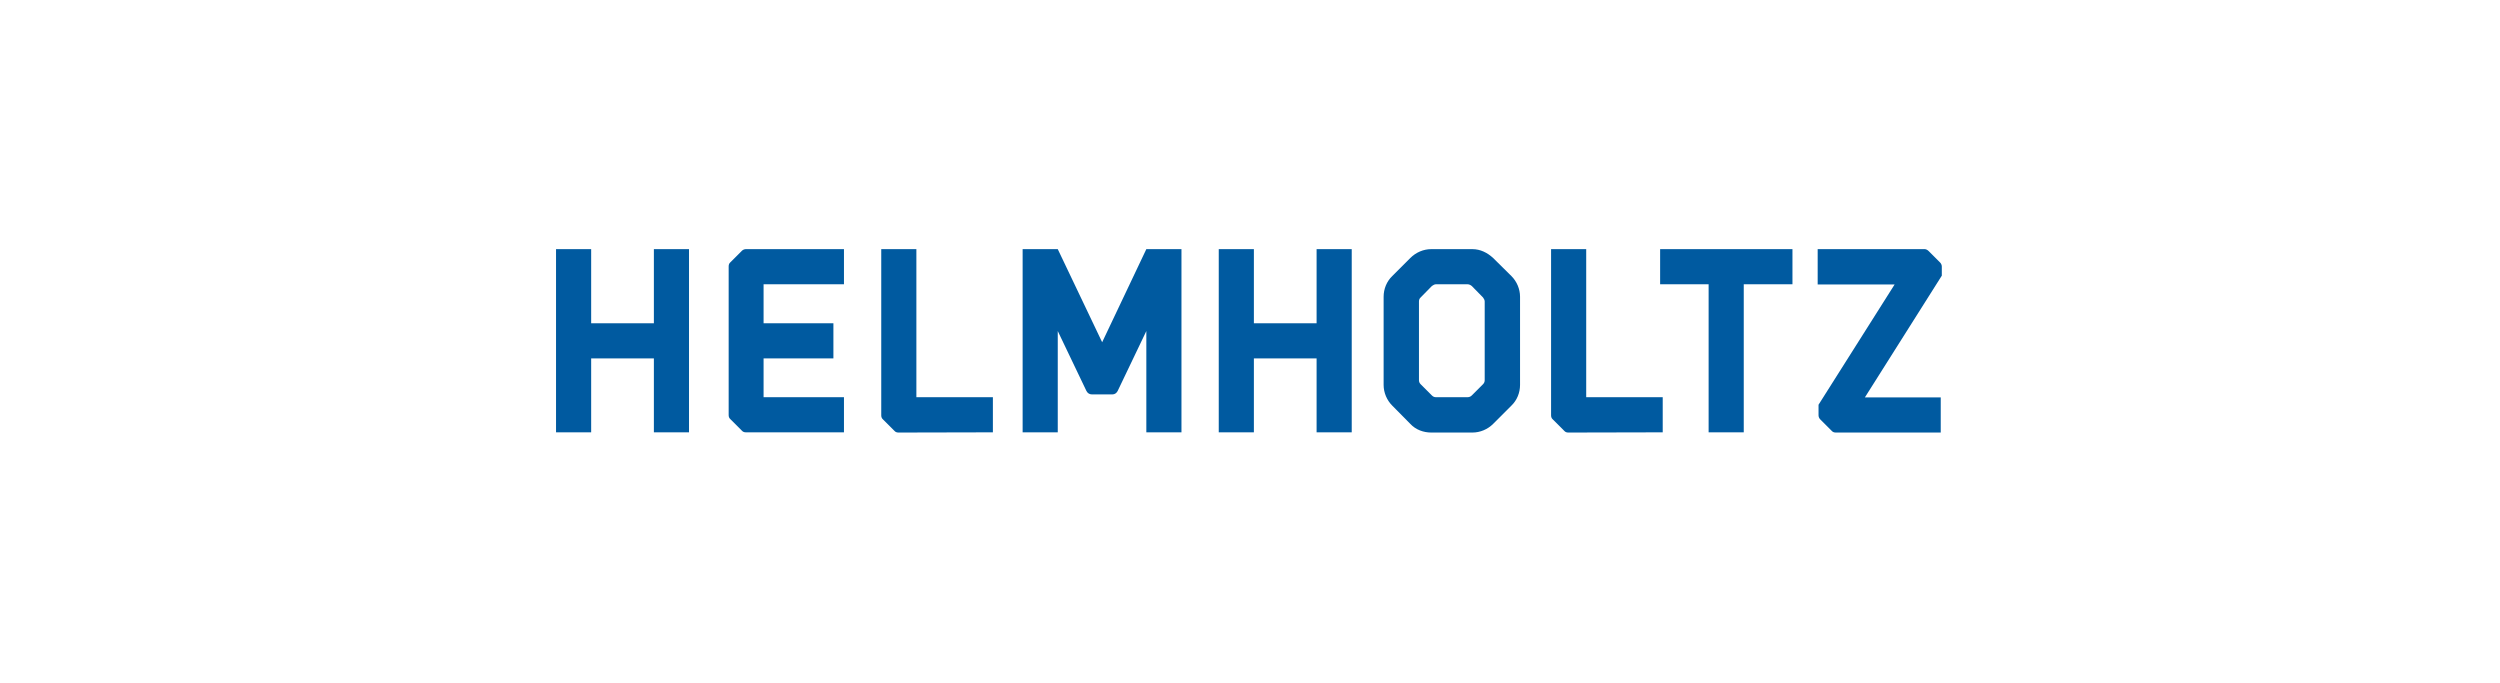
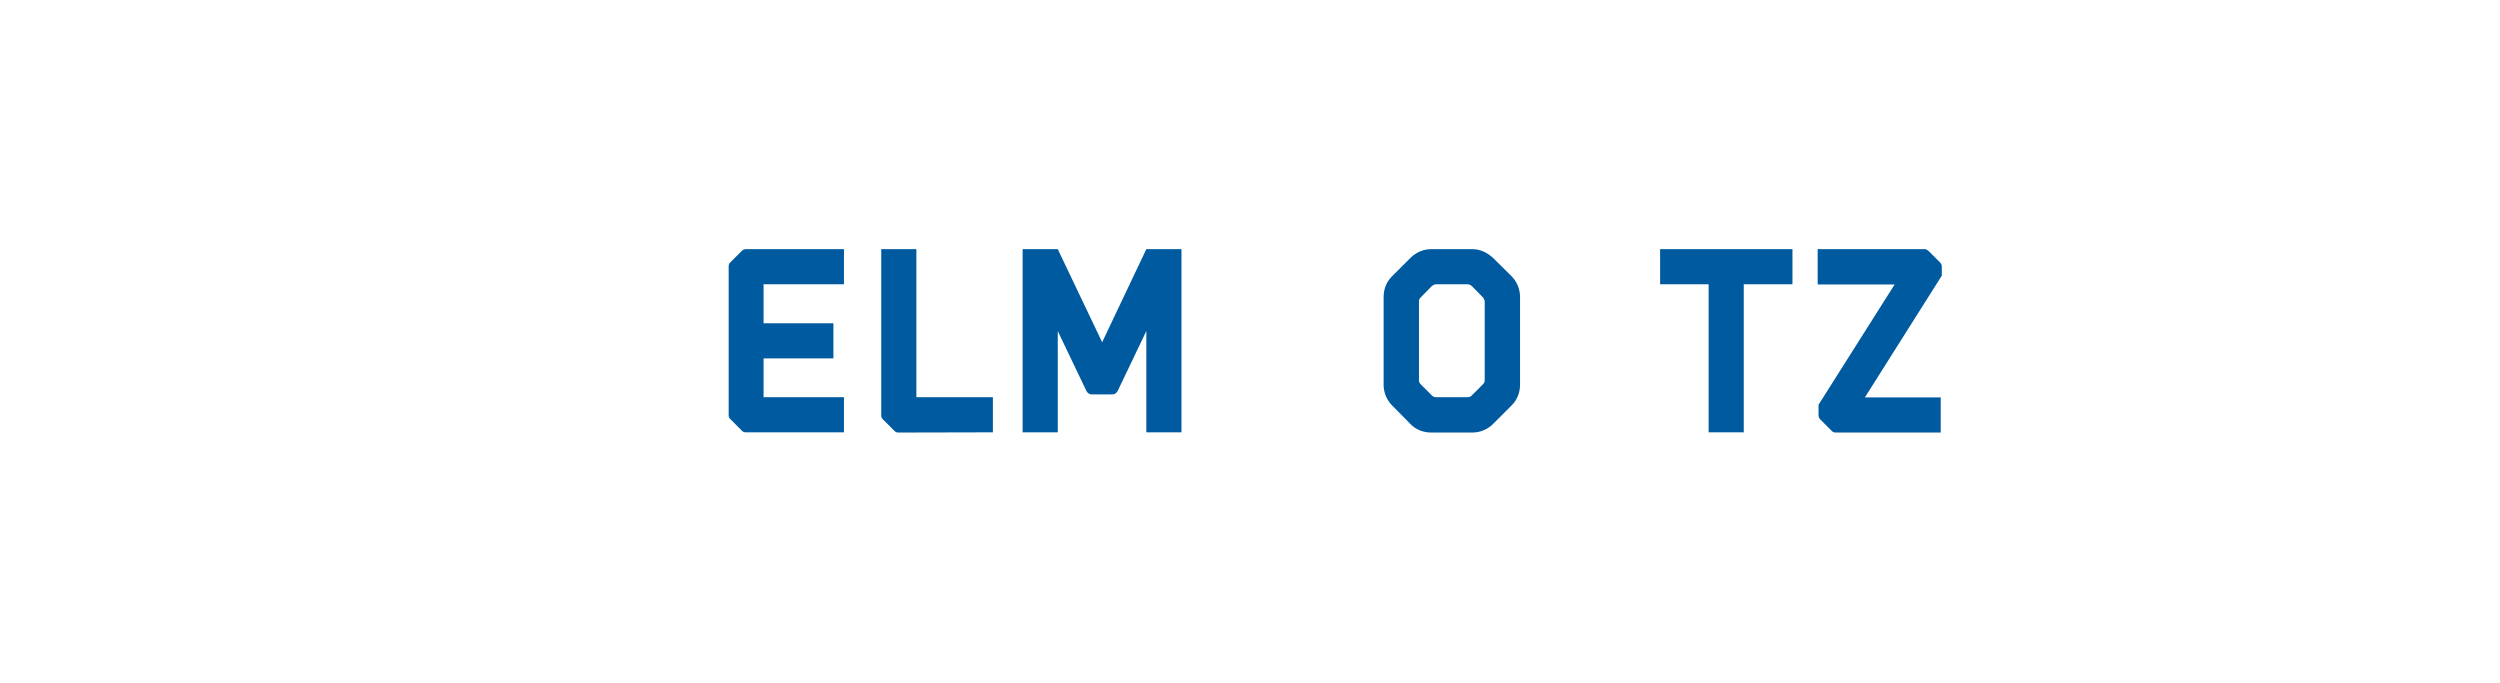
<svg xmlns="http://www.w3.org/2000/svg" width="1160px" height="317px" viewBox="0 0 1160 317" version="1.1">
  <title>helmholtz-color</title>
  <g id="Page-1" stroke="none" stroke-width="1" fill="none" fill-rule="evenodd">
    <g id="helmholtz-color">
      <rect id="Rectangle" x="0" y="0" width="1160" height="317" />
      <g id="g5" transform="translate(257.5, 115.6)" fill="#005AA0" fill-rule="nonzero">
-         <polygon id="path7" points="45.9 34.5 45.9 0 62.2 0 62.2 85 45.9 85 45.9 50.7 16.8 50.7 16.8 85 0.5 85 0.5 0 16.8 0 16.8 34.4 45.9 34.4" />
        <path d="M134.1,0 L134.1,16.3 L96.8,16.3 L96.8,34.4 L129.2,34.4 L129.2,50.7 L96.8,50.7 L96.8,68.7 L134.1,68.7 L134.1,85 L88.6,85 C87.9,85 87.2,84.8 86.7,84.2 L81.4,78.9 C80.8,78.4 80.6,77.7 80.6,77 L80.6,8 C80.6,7.3 80.8,6.6 81.4,6.1 L86.7,0.8 C87.2,0.3 87.9,0 88.6,0 L134.1,0 Z" id="path9" />
        <path d="M159.4,85.1 C158.7,85.1 158,84.9 157.5,84.3 L152.2,79 C151.6,78.5 151.4,77.8 151.4,77.1 L151.4,-2.84217094e-14 L167.7,-2.84217094e-14 L167.7,68.7 L203.2,68.7 L203.2,85 L159.4,85.1 L159.4,85.1 L159.4,85.1 Z" id="path11" />
-         <path d="M290.7,-1.42108547e-14 L290.7,85 L274.4,85 L274.4,38 L261.1,65.8 C260.6,66.8 259.7,67.4 258.7,67.4 L249.1,67.4 C248,67.4 247.1,66.8 246.6,65.8 L233.3,38 L233.3,85 L217,85 L217,-1.42108547e-14 L233.3,-1.42108547e-14 L253.9,43.2 L274.4,-1.42108547e-14 L290.7,-1.42108547e-14 Z" id="path13" />
-         <polygon id="path15" points="353.4 34.5 353.4 0 369.7 0 369.7 85 353.4 85 353.4 50.7 324.3 50.7 324.3 85 308 85 308 0 324.3 0 324.3 34.4 353.4 34.4" />
+         <path d="M290.7,-1.42108547e-14 L290.7,85 L274.4,85 L274.4,38 L261.1,65.8 C260.6,66.8 259.7,67.4 258.7,67.4 L249.1,67.4 C248,67.4 247.1,66.8 246.6,65.8 L233.3,38 L233.3,85 L217,85 L217,-1.42108547e-14 L233.3,-1.42108547e-14 L253.9,43.2 L274.4,-1.42108547e-14 Z" id="path13" />
        <path d="M435.3,4.1 L443.8,12.5 C446.3,15 447.8,18.5 447.8,22.1 L447.8,63 C447.8,66.6 446.4,70.1 443.8,72.6 L435.3,81.1 C432.8,83.6 429.3,85.1 425.7,85.1 L406.6,85.1 C403,85.1 399.4,83.8 396.9,81.1 L388.5,72.6 C386,70.1 384.5,66.6 384.5,63 L384.5,22.1 C384.5,18.5 385.9,15 388.5,12.5 L396.9,4.1 C399.5,1.5 403,0 406.6,0 L425.7,0 C429.3,0 432.6,1.6 435.3,4.1 Z M431.4,60.8 L431.4,24.3 C431.4,23.6 431,22.9 430.6,22.4 L425.4,17.1 C424.8,16.6 424.1,16.3 423.4,16.3 L408.8,16.3 C408.1,16.3 407.5,16.7 406.9,17.1 L401.7,22.4 C401.1,22.9 400.9,23.6 400.9,24.3 L400.9,60.8 C400.9,61.5 401.1,62.1 401.7,62.7 L406.9,67.9 C407.5,68.5 408.1,68.7 408.8,68.7 L423.4,68.7 C424.1,68.7 424.8,68.5 425.4,67.9 L430.6,62.7 C431.1,62.2 431.4,61.6 431.4,60.8 Z" id="path17" />
-         <path d="M470.2,85.1 C469.5,85.1 468.8,84.9 468.3,84.3 L463,79 C462.4,78.5 462.2,77.8 462.2,77.1 L462.2,0 L478.5,0 L478.5,68.7 L514,68.7 L514,85 L470.2,85.1 L470.2,85.1 Z" id="path19" />
        <polygon id="path21" points="512.8 16.3 512.8 0 574.2 0 574.2 16.3 551.6 16.3 551.6 85 535.3 85 535.3 16.3" />
        <path d="M637.4,0.9 L642.7,6.2 C643.2,6.7 643.5,7.4 643.5,8.1 L643.5,12.3 L607.8,68.8 L643,68.8 L643,85.1 L594.3,85.1 C593.6,85.1 592.9,84.9 592.4,84.3 L587.1,79 C586.6,78.5 586.3,77.8 586.3,77.1 L586.3,72.2 L621.6,16.4 L585.9,16.4 L585.9,0 L635.6,0 C636.2,0 636.9,0.4 637.4,0.9 L637.4,0.9 Z" id="path23" />
      </g>
    </g>
  </g>
</svg>